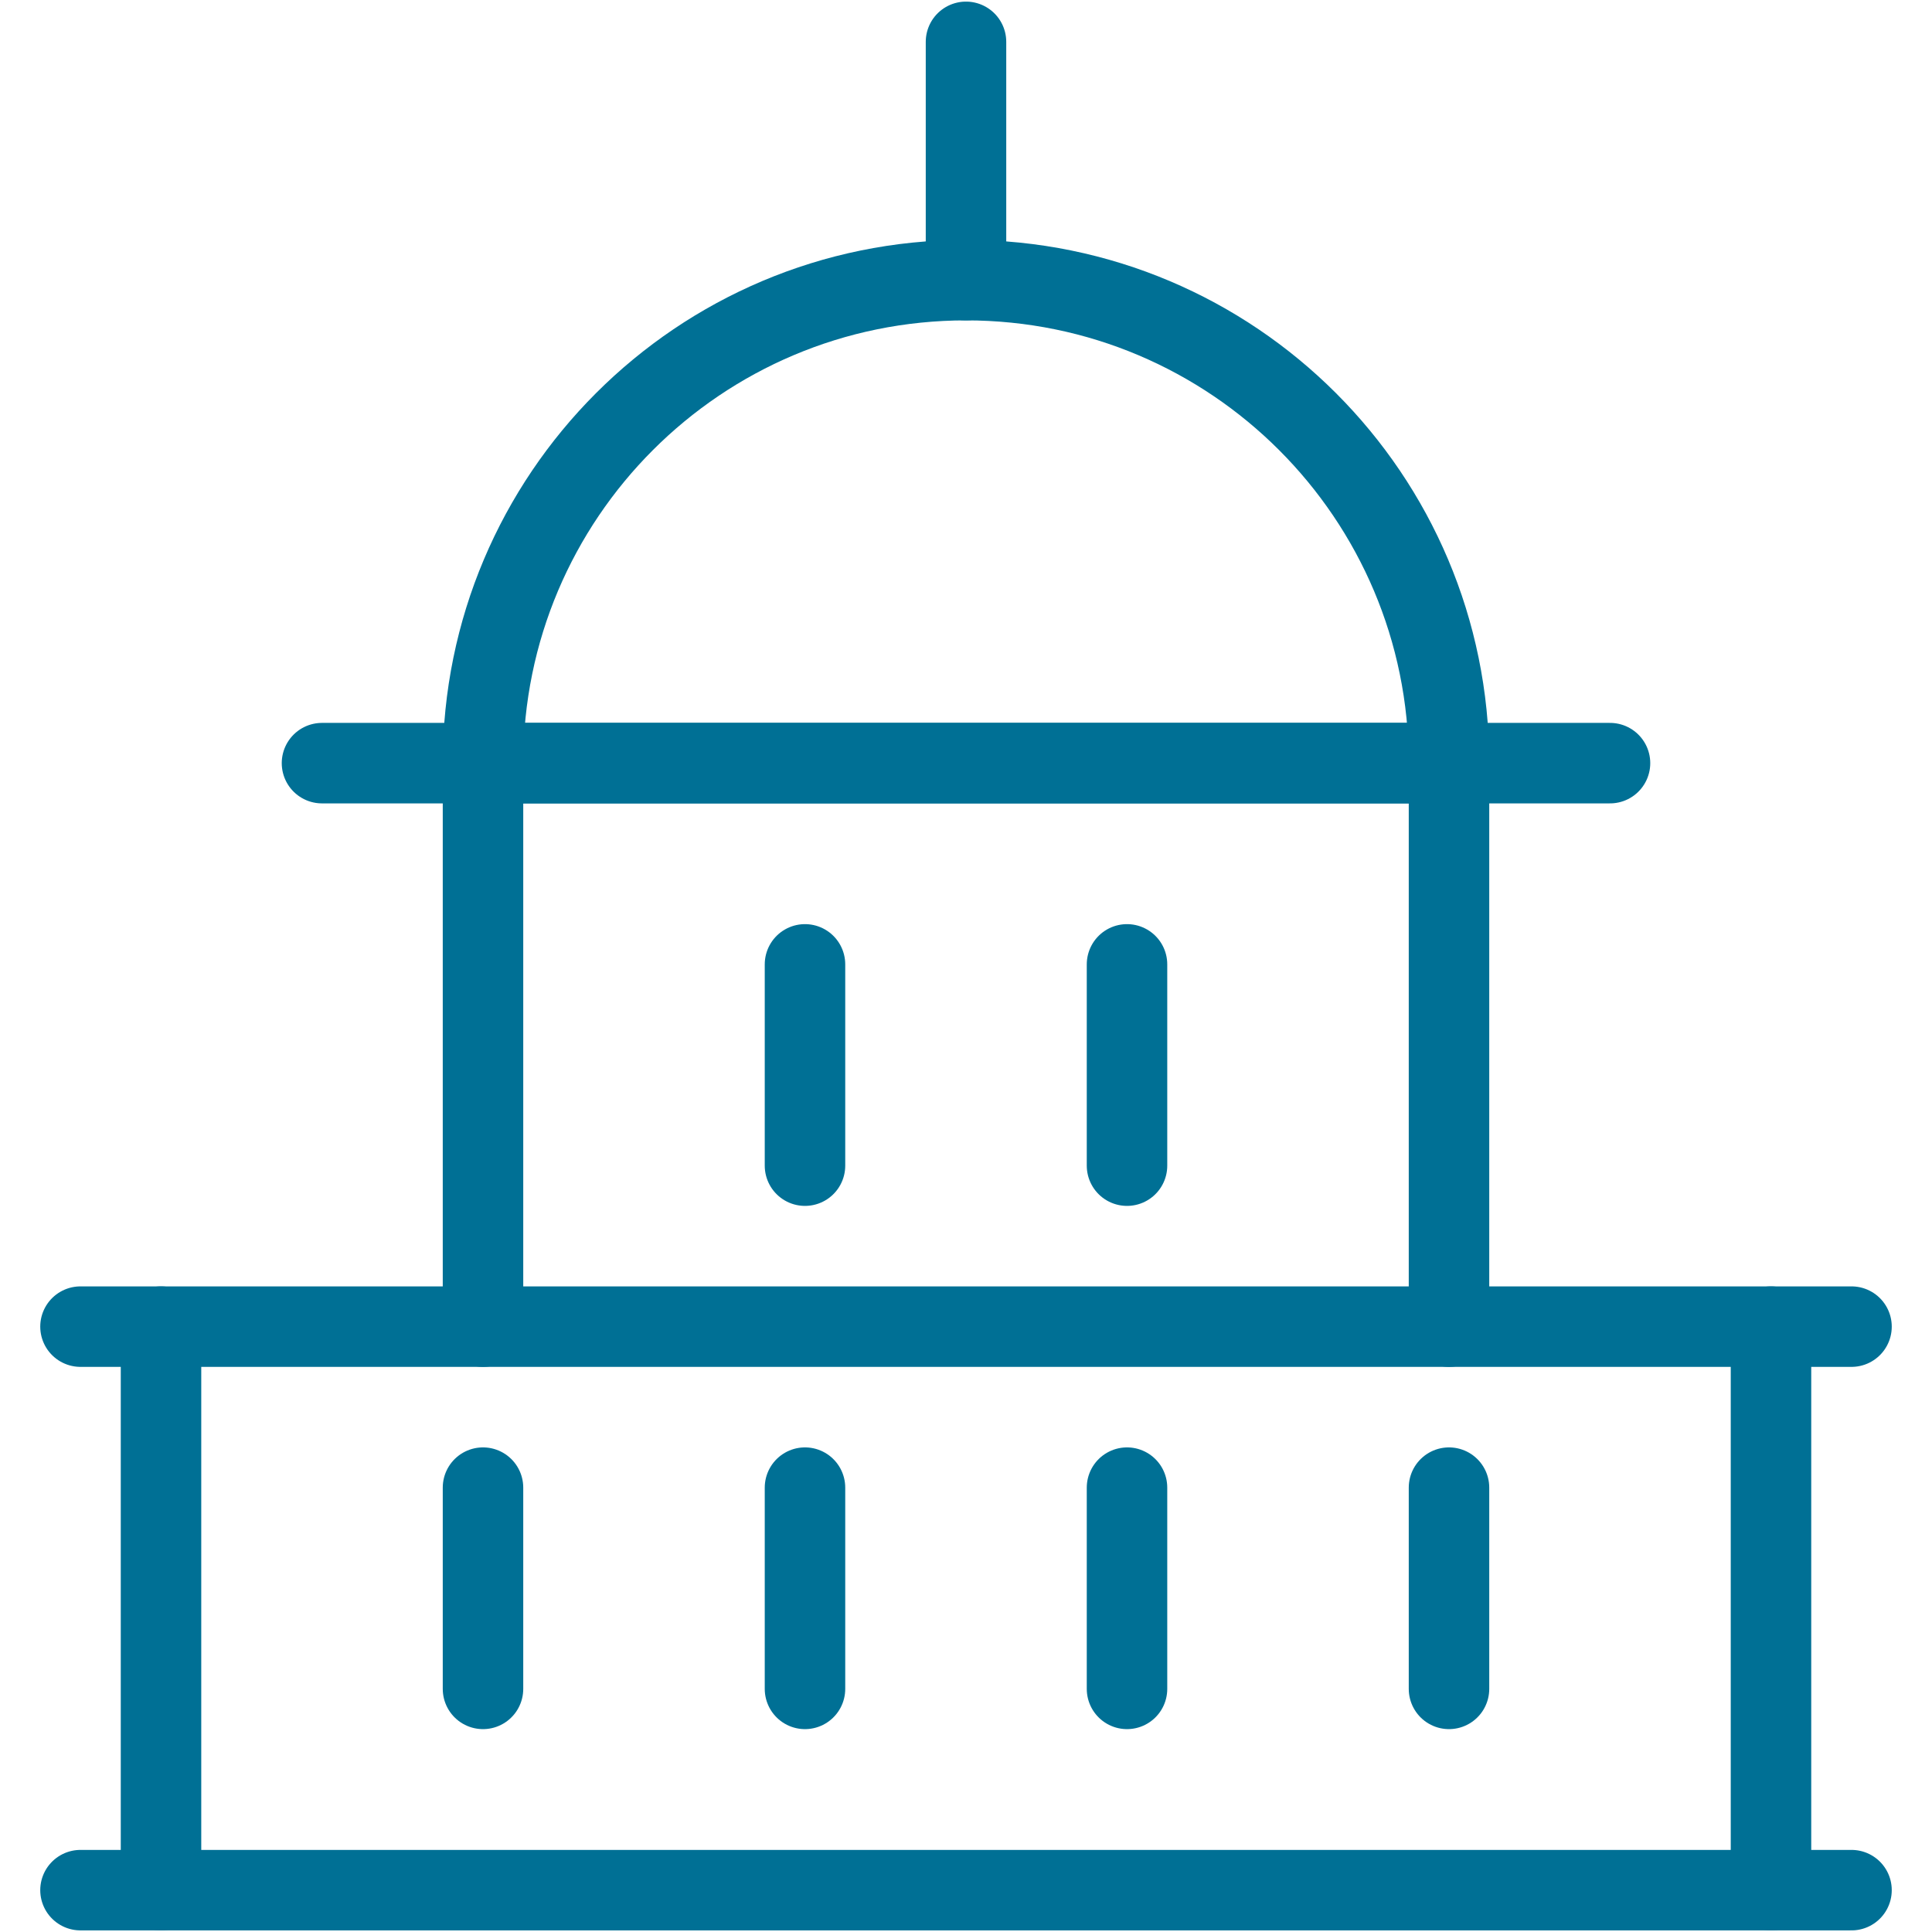
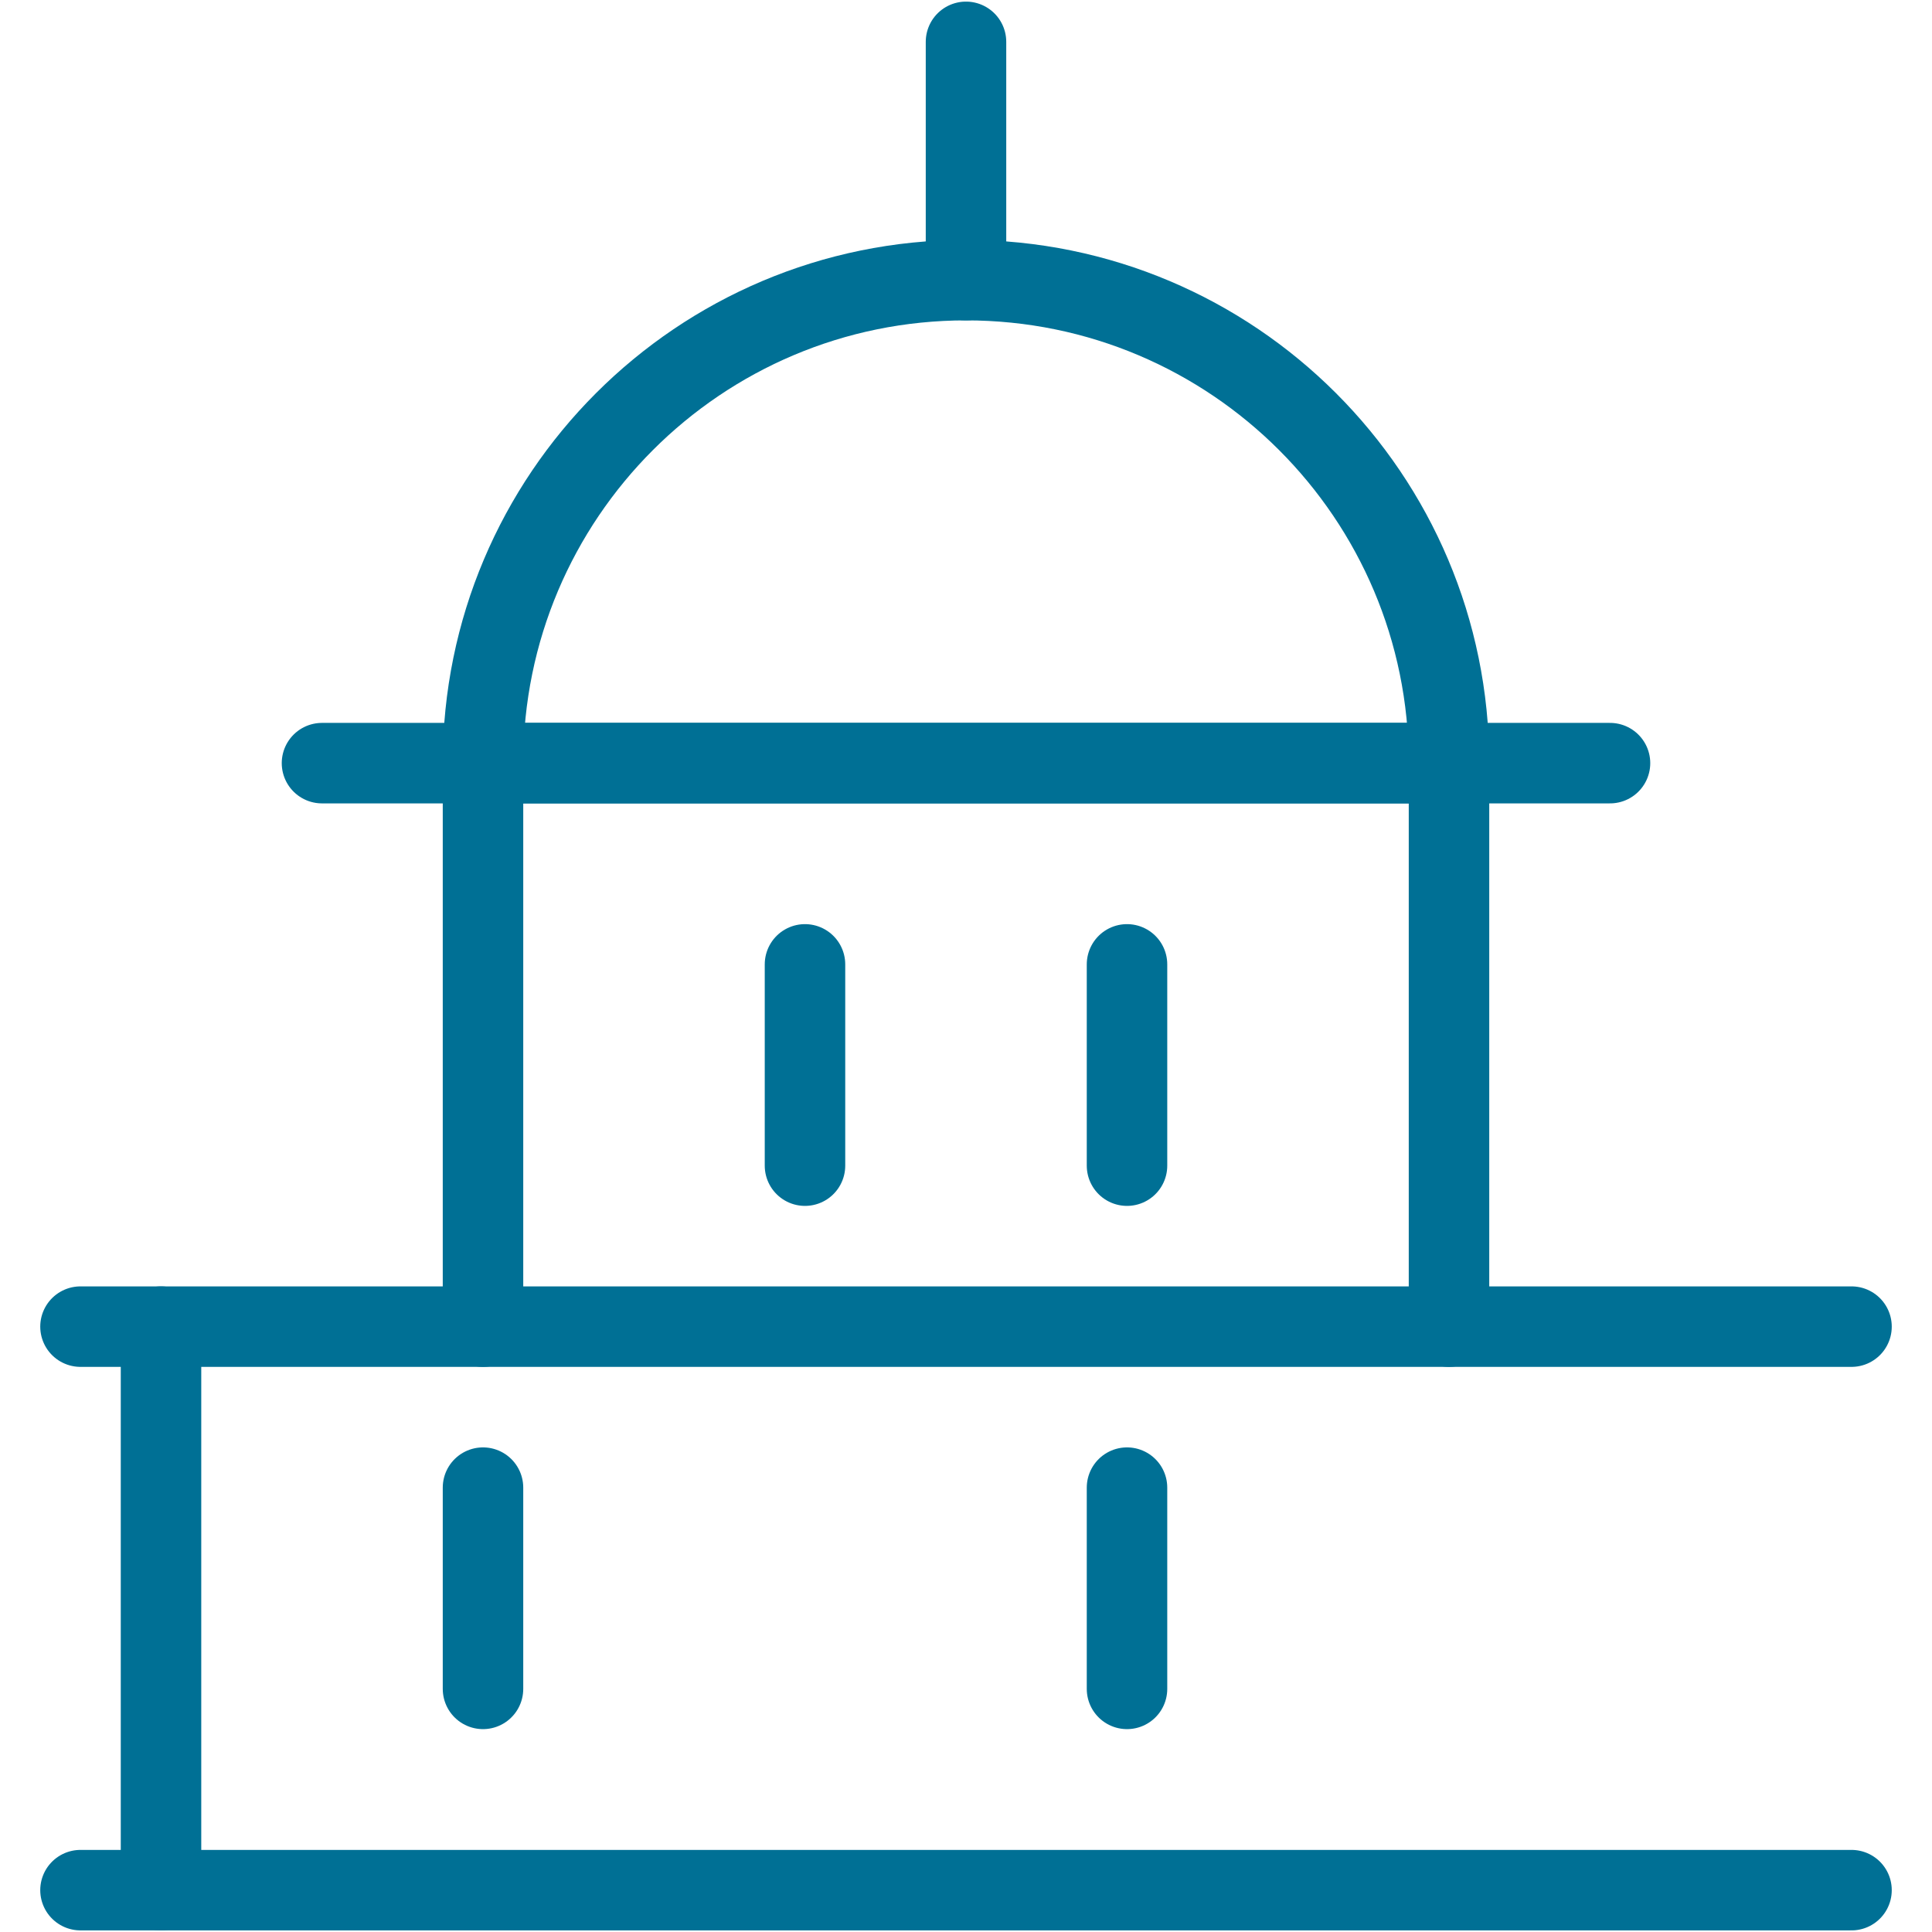
<svg xmlns="http://www.w3.org/2000/svg" width="56px" height="56px" viewBox="0 0 56 56" version="1.1">
  <title>05 Icons / Light / Official Building / Parliment / 05 darkblue</title>
  <desc>Created with Sketch.</desc>
  <g id="05-Icons-/-Light-/-Official-Building-/-Parliment-/-05-darkblue" stroke="none" stroke-width="1" fill="none" fill-rule="evenodd" stroke-linecap="round" stroke-linejoin="round">
    <g id="official-building-1" transform="translate(2, 1)" stroke="#007095" stroke-width="2.333">
      <line x1="0.333" y1="53.787" x2="51.667" y2="53.787" id="Path" />
      <line x1="0.333" y1="37.453" x2="51.667" y2="37.453" id="Path" />
      <line x1="2.667" y1="37.453" x2="2.667" y2="53.787" id="Path" />
-       <line x1="49.333" y1="37.453" x2="49.333" y2="53.787" id="Path" />
      <line x1="7.333" y1="21.12" x2="44.667" y2="21.12" id="Path" />
      <line x1="12" y1="21.12" x2="12" y2="37.453" id="Path" />
      <line x1="21.333" y1="26.953" x2="21.333" y2="32.787" id="Path" />
      <line x1="30.667" y1="26.953" x2="30.667" y2="32.787" id="Path" />
-       <line x1="21.333" y1="42.12" x2="21.333" y2="47.953" id="Path" />
      <line x1="12" y1="42.12" x2="12" y2="47.953" id="Path" />
      <line x1="30.667" y1="42.12" x2="30.667" y2="47.953" id="Path" />
-       <line x1="40" y1="42.12" x2="40" y2="47.953" id="Path" />
      <line x1="40" y1="21.12" x2="40" y2="37.453" id="Path" />
      <path d="M12,21.12 L12,21.12 C12,13.388 18.268,7.12 26,7.12 C33.732,7.12 40,13.388 40,21.12 C40,21.12 40,21.12 40,21.12 L12,21.12 Z" id="Path" />
      <line x1="26" y1="7.12" x2="26" y2="0.213" id="Path" />
    </g>
  </g>
</svg>